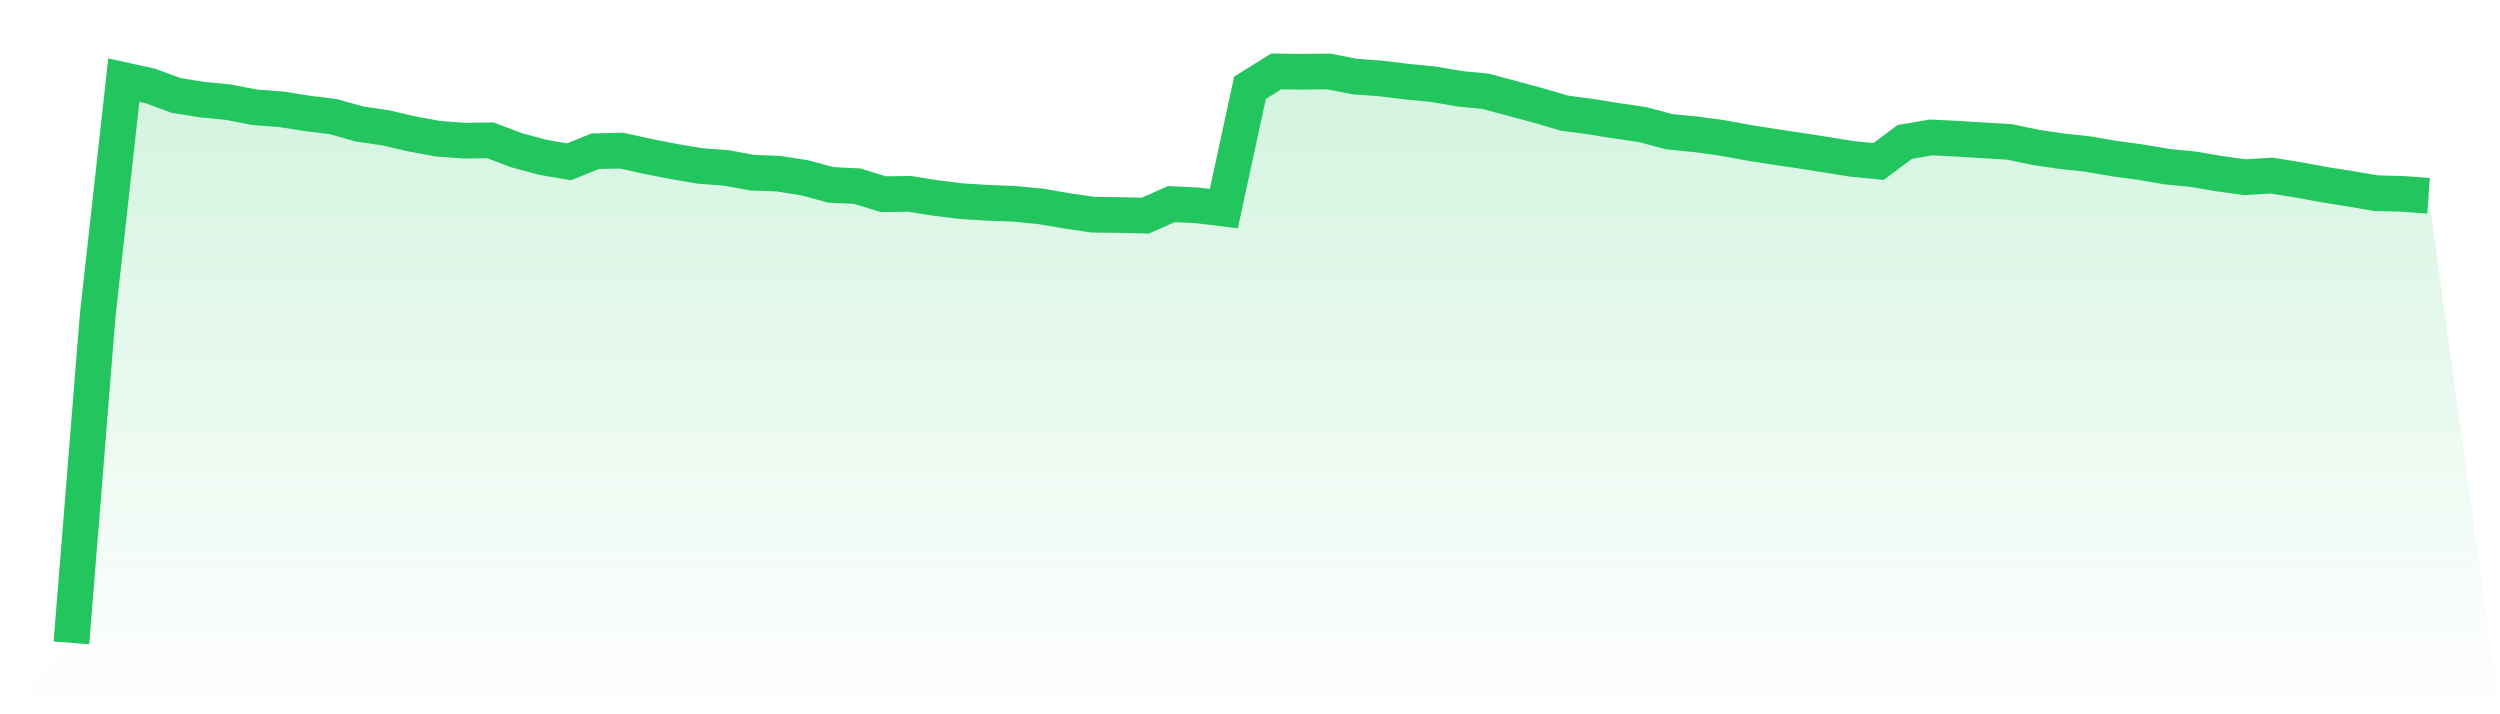
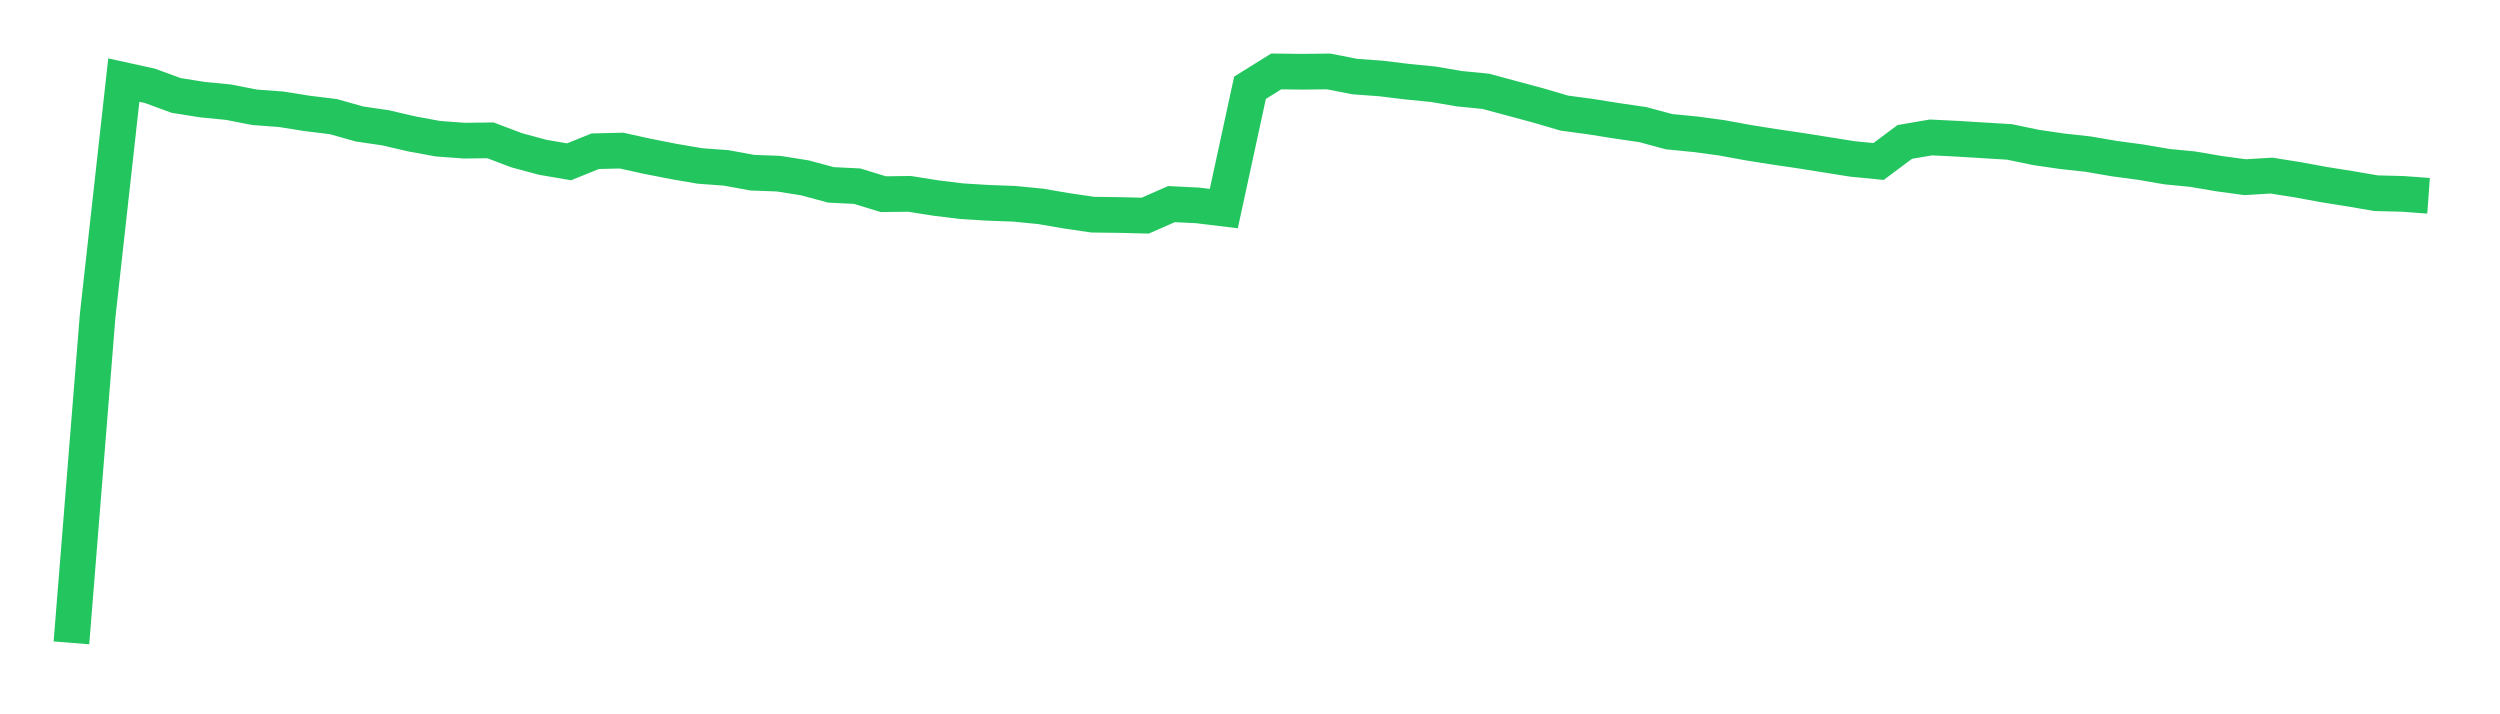
<svg xmlns="http://www.w3.org/2000/svg" viewBox="0 0 140 40">
  <defs>
    <linearGradient id="gradient" x1="0" x2="0" y1="0" y2="1">
      <stop offset="0%" stop-color="#22c55e" stop-opacity="0.2" />
      <stop offset="100%" stop-color="#22c55e" stop-opacity="0" />
    </linearGradient>
  </defs>
-   <path d="M4,36 L4,36 L5.467,17.694 L6.933,4.485 L8.4,4.808 L9.867,5.346 L11.333,5.579 L12.8,5.723 L14.267,6.01 L15.733,6.118 L17.2,6.351 L18.667,6.531 L20.133,6.943 L21.6,7.159 L23.067,7.5 L24.533,7.769 L26,7.877 L27.467,7.859 L28.933,8.415 L30.4,8.81 L31.867,9.061 L33.333,8.469 L34.8,8.433 L36.267,8.756 L37.733,9.043 L39.2,9.294 L40.667,9.402 L42.133,9.671 L43.6,9.725 L45.067,9.958 L46.533,10.353 L48,10.425 L49.467,10.874 L50.933,10.856 L52.4,11.089 L53.867,11.269 L55.333,11.358 L56.8,11.412 L58.267,11.556 L59.733,11.807 L61.2,12.022 L62.667,12.04 L64.133,12.076 L65.6,11.43 L67.067,11.502 L68.533,11.681 L70,4.915 L71.467,4 L72.933,4.018 L74.4,4 L75.867,4.287 L77.333,4.395 L78.8,4.574 L80.267,4.718 L81.733,4.969 L83.2,5.113 L84.667,5.508 L86.133,5.902 L87.6,6.333 L89.067,6.531 L90.533,6.764 L92,6.979 L93.467,7.374 L94.933,7.518 L96.4,7.715 L97.867,7.984 L99.333,8.218 L100.8,8.433 L102.267,8.666 L103.733,8.9 L105.2,9.043 L106.667,7.948 L108.133,7.697 L109.6,7.769 L111.067,7.859 L112.533,7.948 L114,8.254 L115.467,8.469 L116.933,8.63 L118.4,8.882 L119.867,9.079 L121.333,9.33 L122.8,9.474 L124.267,9.725 L125.733,9.923 L127.2,9.833 L128.667,10.066 L130.133,10.335 L131.6,10.569 L133.067,10.82 L134.533,10.856 L136,10.964 L140,40 L0,40 z" fill="url(#gradient)" />
  <path d="M4,36 L4,36 L5.467,17.694 L6.933,4.485 L8.4,4.808 L9.867,5.346 L11.333,5.579 L12.8,5.723 L14.267,6.01 L15.733,6.118 L17.2,6.351 L18.667,6.531 L20.133,6.943 L21.6,7.159 L23.067,7.5 L24.533,7.769 L26,7.877 L27.467,7.859 L28.933,8.415 L30.4,8.81 L31.867,9.061 L33.333,8.469 L34.8,8.433 L36.267,8.756 L37.733,9.043 L39.2,9.294 L40.667,9.402 L42.133,9.671 L43.6,9.725 L45.067,9.958 L46.533,10.353 L48,10.425 L49.467,10.874 L50.933,10.856 L52.4,11.089 L53.867,11.269 L55.333,11.358 L56.8,11.412 L58.267,11.556 L59.733,11.807 L61.2,12.022 L62.667,12.04 L64.133,12.076 L65.6,11.43 L67.067,11.502 L68.533,11.681 L70,4.915 L71.467,4 L72.933,4.018 L74.4,4 L75.867,4.287 L77.333,4.395 L78.8,4.574 L80.267,4.718 L81.733,4.969 L83.2,5.113 L84.667,5.508 L86.133,5.902 L87.6,6.333 L89.067,6.531 L90.533,6.764 L92,6.979 L93.467,7.374 L94.933,7.518 L96.4,7.715 L97.867,7.984 L99.333,8.218 L100.8,8.433 L102.267,8.666 L103.733,8.9 L105.2,9.043 L106.667,7.948 L108.133,7.697 L109.6,7.769 L111.067,7.859 L112.533,7.948 L114,8.254 L115.467,8.469 L116.933,8.63 L118.4,8.882 L119.867,9.079 L121.333,9.33 L122.8,9.474 L124.267,9.725 L125.733,9.923 L127.2,9.833 L128.667,10.066 L130.133,10.335 L131.6,10.569 L133.067,10.82 L134.533,10.856 L136,10.964" fill="none" stroke="#22c55e" stroke-width="2" />
</svg>